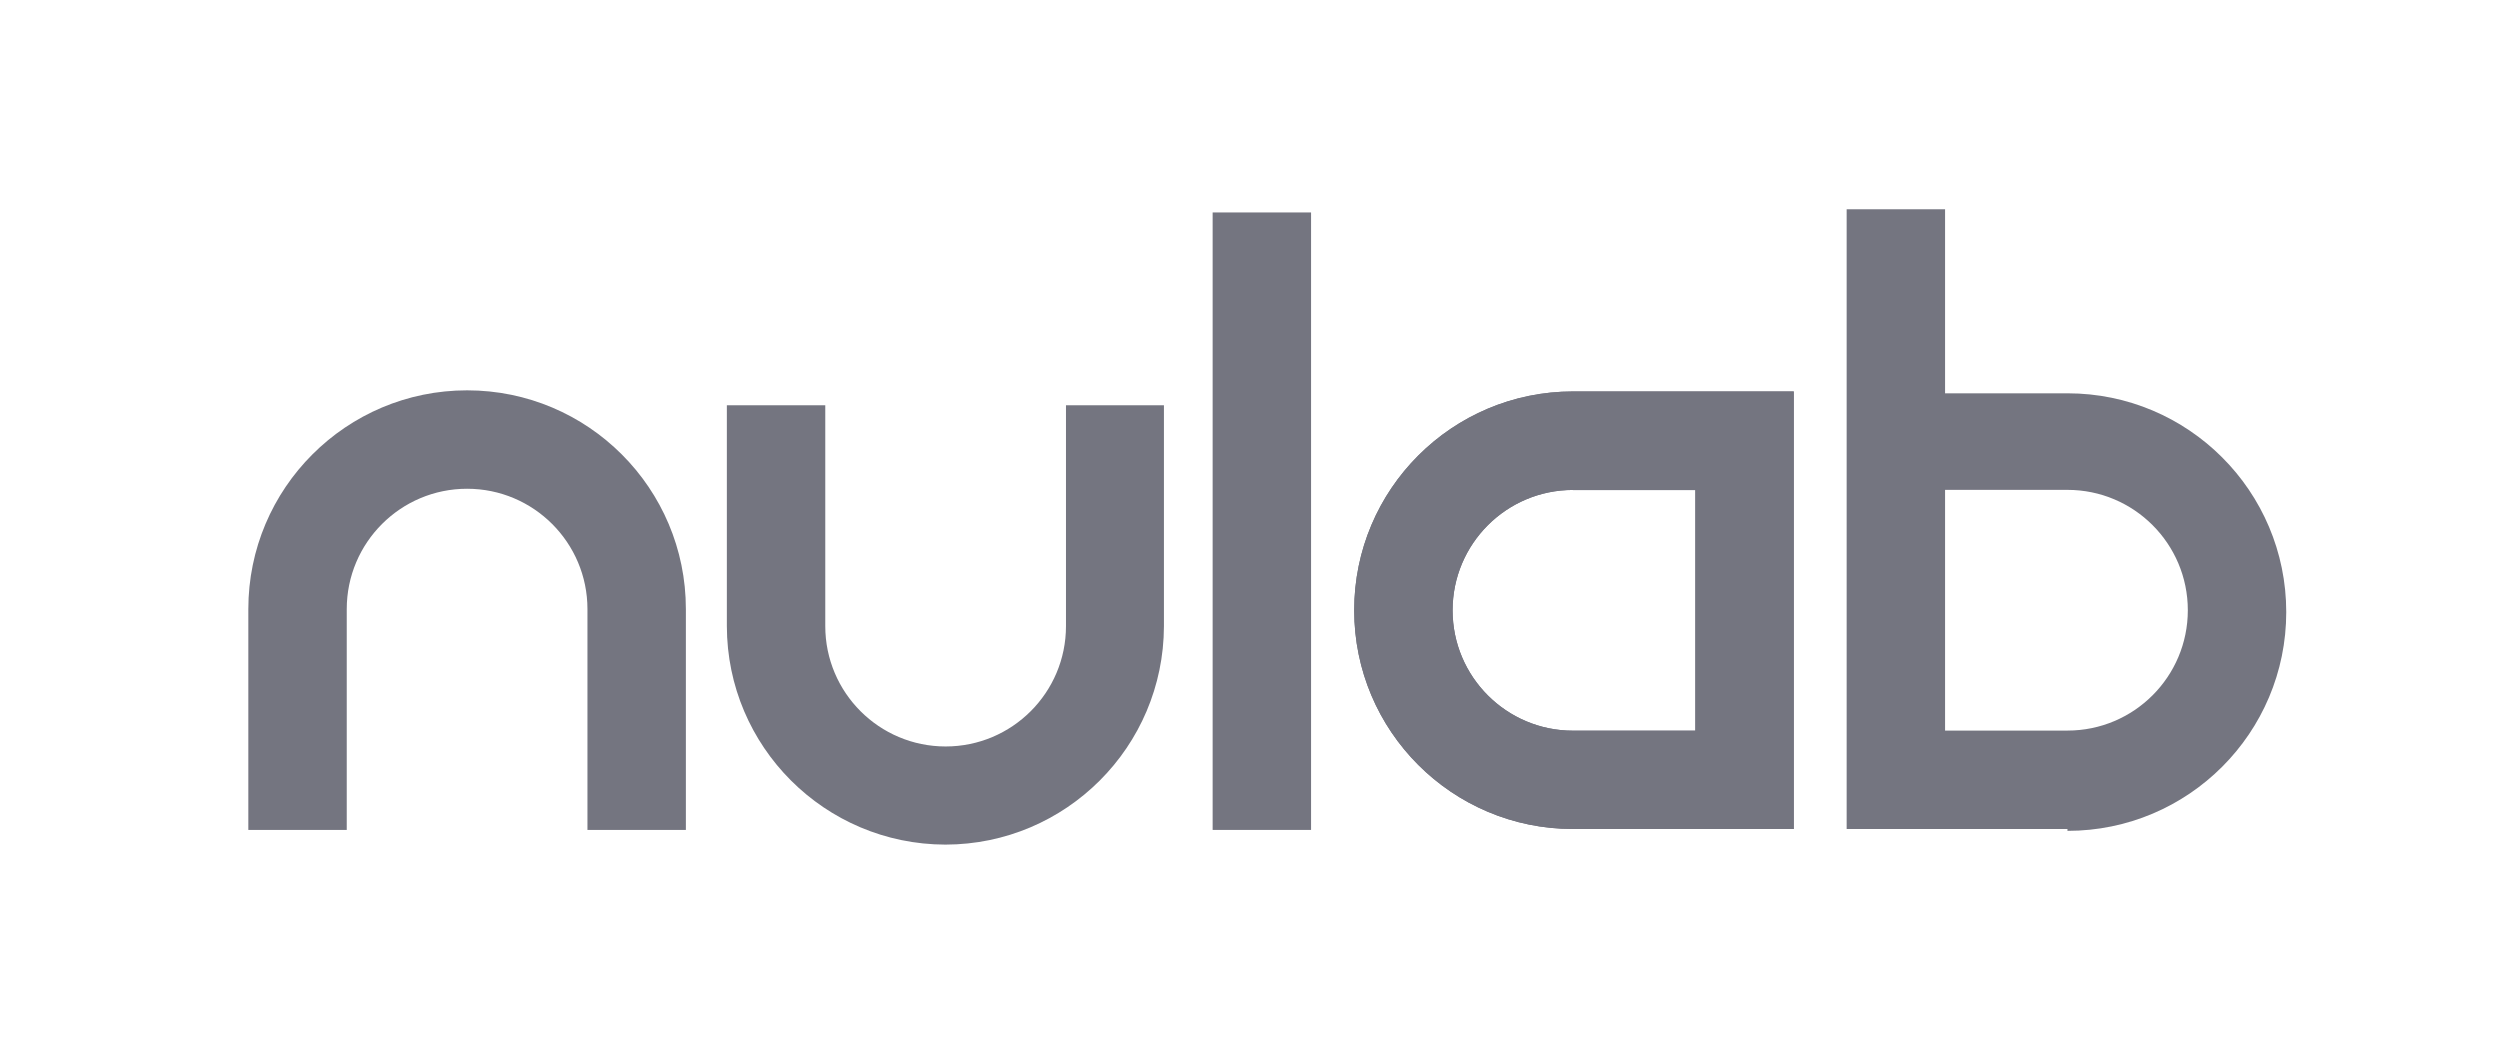
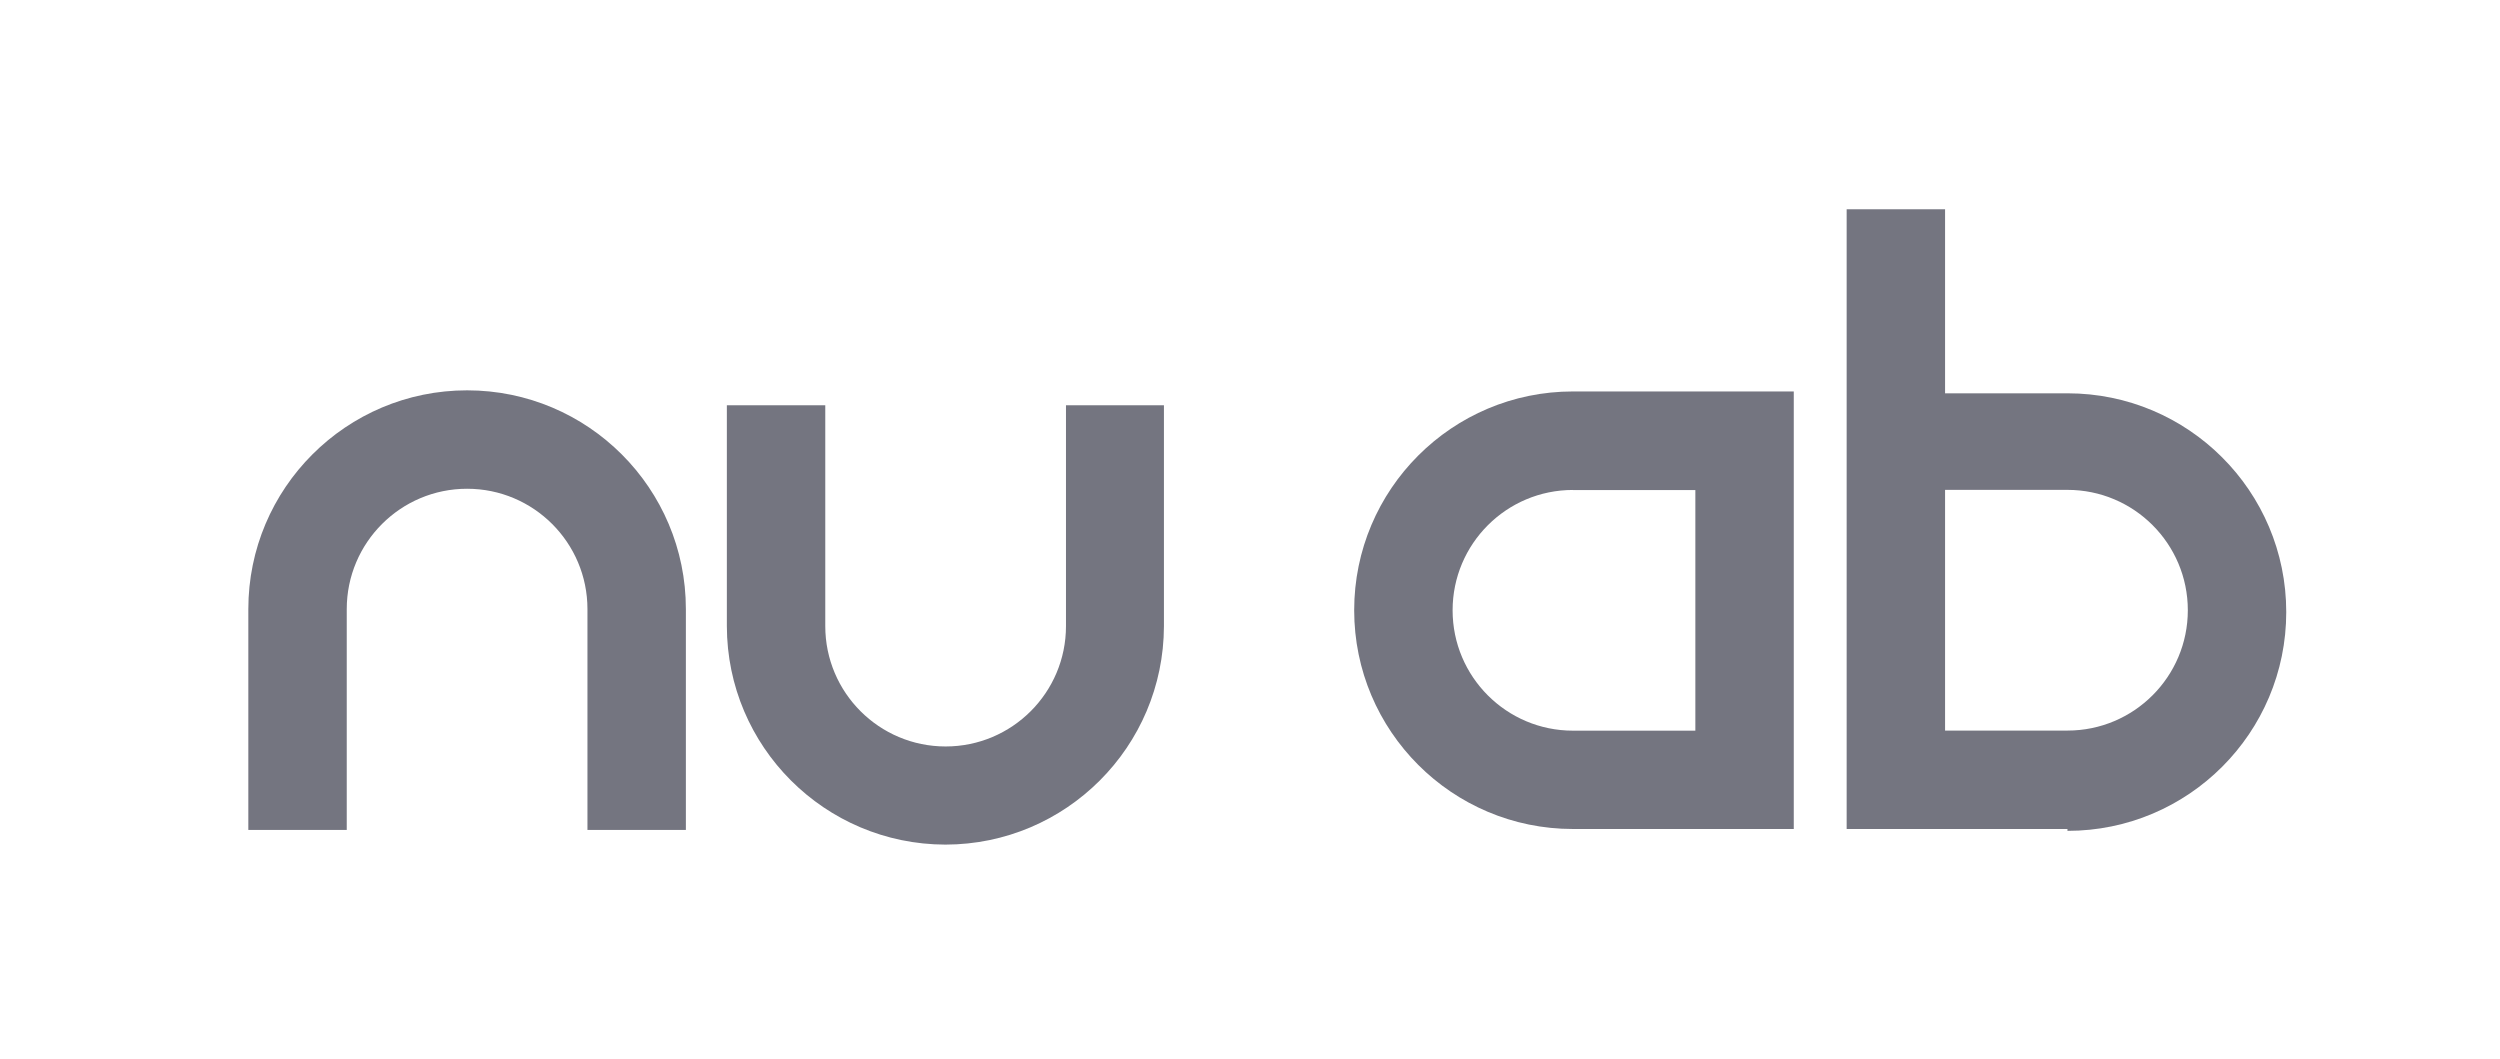
<svg xmlns="http://www.w3.org/2000/svg" id="a" width="269" height="114" viewBox="0 0 269 114">
  <defs>
    <style>.c{fill:none;}.d{fill:#747580;}.e{clip-path:url(#b);}</style>
    <clipPath id="b">
-       <rect class="c" x="268" y="-17" width="344" height="147.82" />
-     </clipPath>
+       </clipPath>
  </defs>
  <g>
    <path class="d" d="M73.8,89.3h-10.59v-23.76c0-7.15-5.8-12.95-12.95-12.95s-12.95,5.8-12.95,12.95v23.76h-10.59v-23.76c0-13,10.54-23.54,23.54-23.54s23.54,10.54,23.54,23.54v23.76Z" />
    <path class="d" d="M101.72,90.88c-12.98-.03-23.49-10.54-23.51-23.51v-23.76h10.59v23.76c0,7.15,5.8,12.95,12.95,12.95s12.95-5.8,12.95-12.95v-23.76h10.54v23.76c-.03,12.98-10.54,23.49-23.51,23.51Z" />
    <path class="d" d="M193.01,89.2h-23.76c-13,0-23.54-10.54-23.54-23.54s10.54-23.54,23.54-23.54h23.76v47.08Zm-23.76-36.48c-7.15,0-12.95,5.8-12.95,12.95s5.8,12.95,12.95,12.95h13.17v-25.89h-13.17Z" />
-     <path class="d" d="M193.01,89.2h-23.76c-13,0-23.54-10.54-23.54-23.54s10.54-23.54,23.54-23.54h23.76v47.08Zm-23.76-36.48c-7.15,0-12.95,5.8-12.95,12.95s5.8,12.95,12.95,12.95h13.17v-25.89h-13.17Z" />
    <path class="d" d="M222.46,89.2h-23.76V22.52h10.59v19.8h13.17c13,0,23.54,10.54,23.54,23.54s-10.54,23.54-23.54,23.54v-.2Zm-13.17-10.59h13.17c7.15,0,12.95-5.8,12.95-12.95s-5.8-12.95-12.95-12.95h-13.17v25.89Z" />
-     <rect class="d" x="130.48" y="22.86" width="10.59" height="66.44" />
  </g>
  <g class="e">
    <g />
  </g>
</svg>